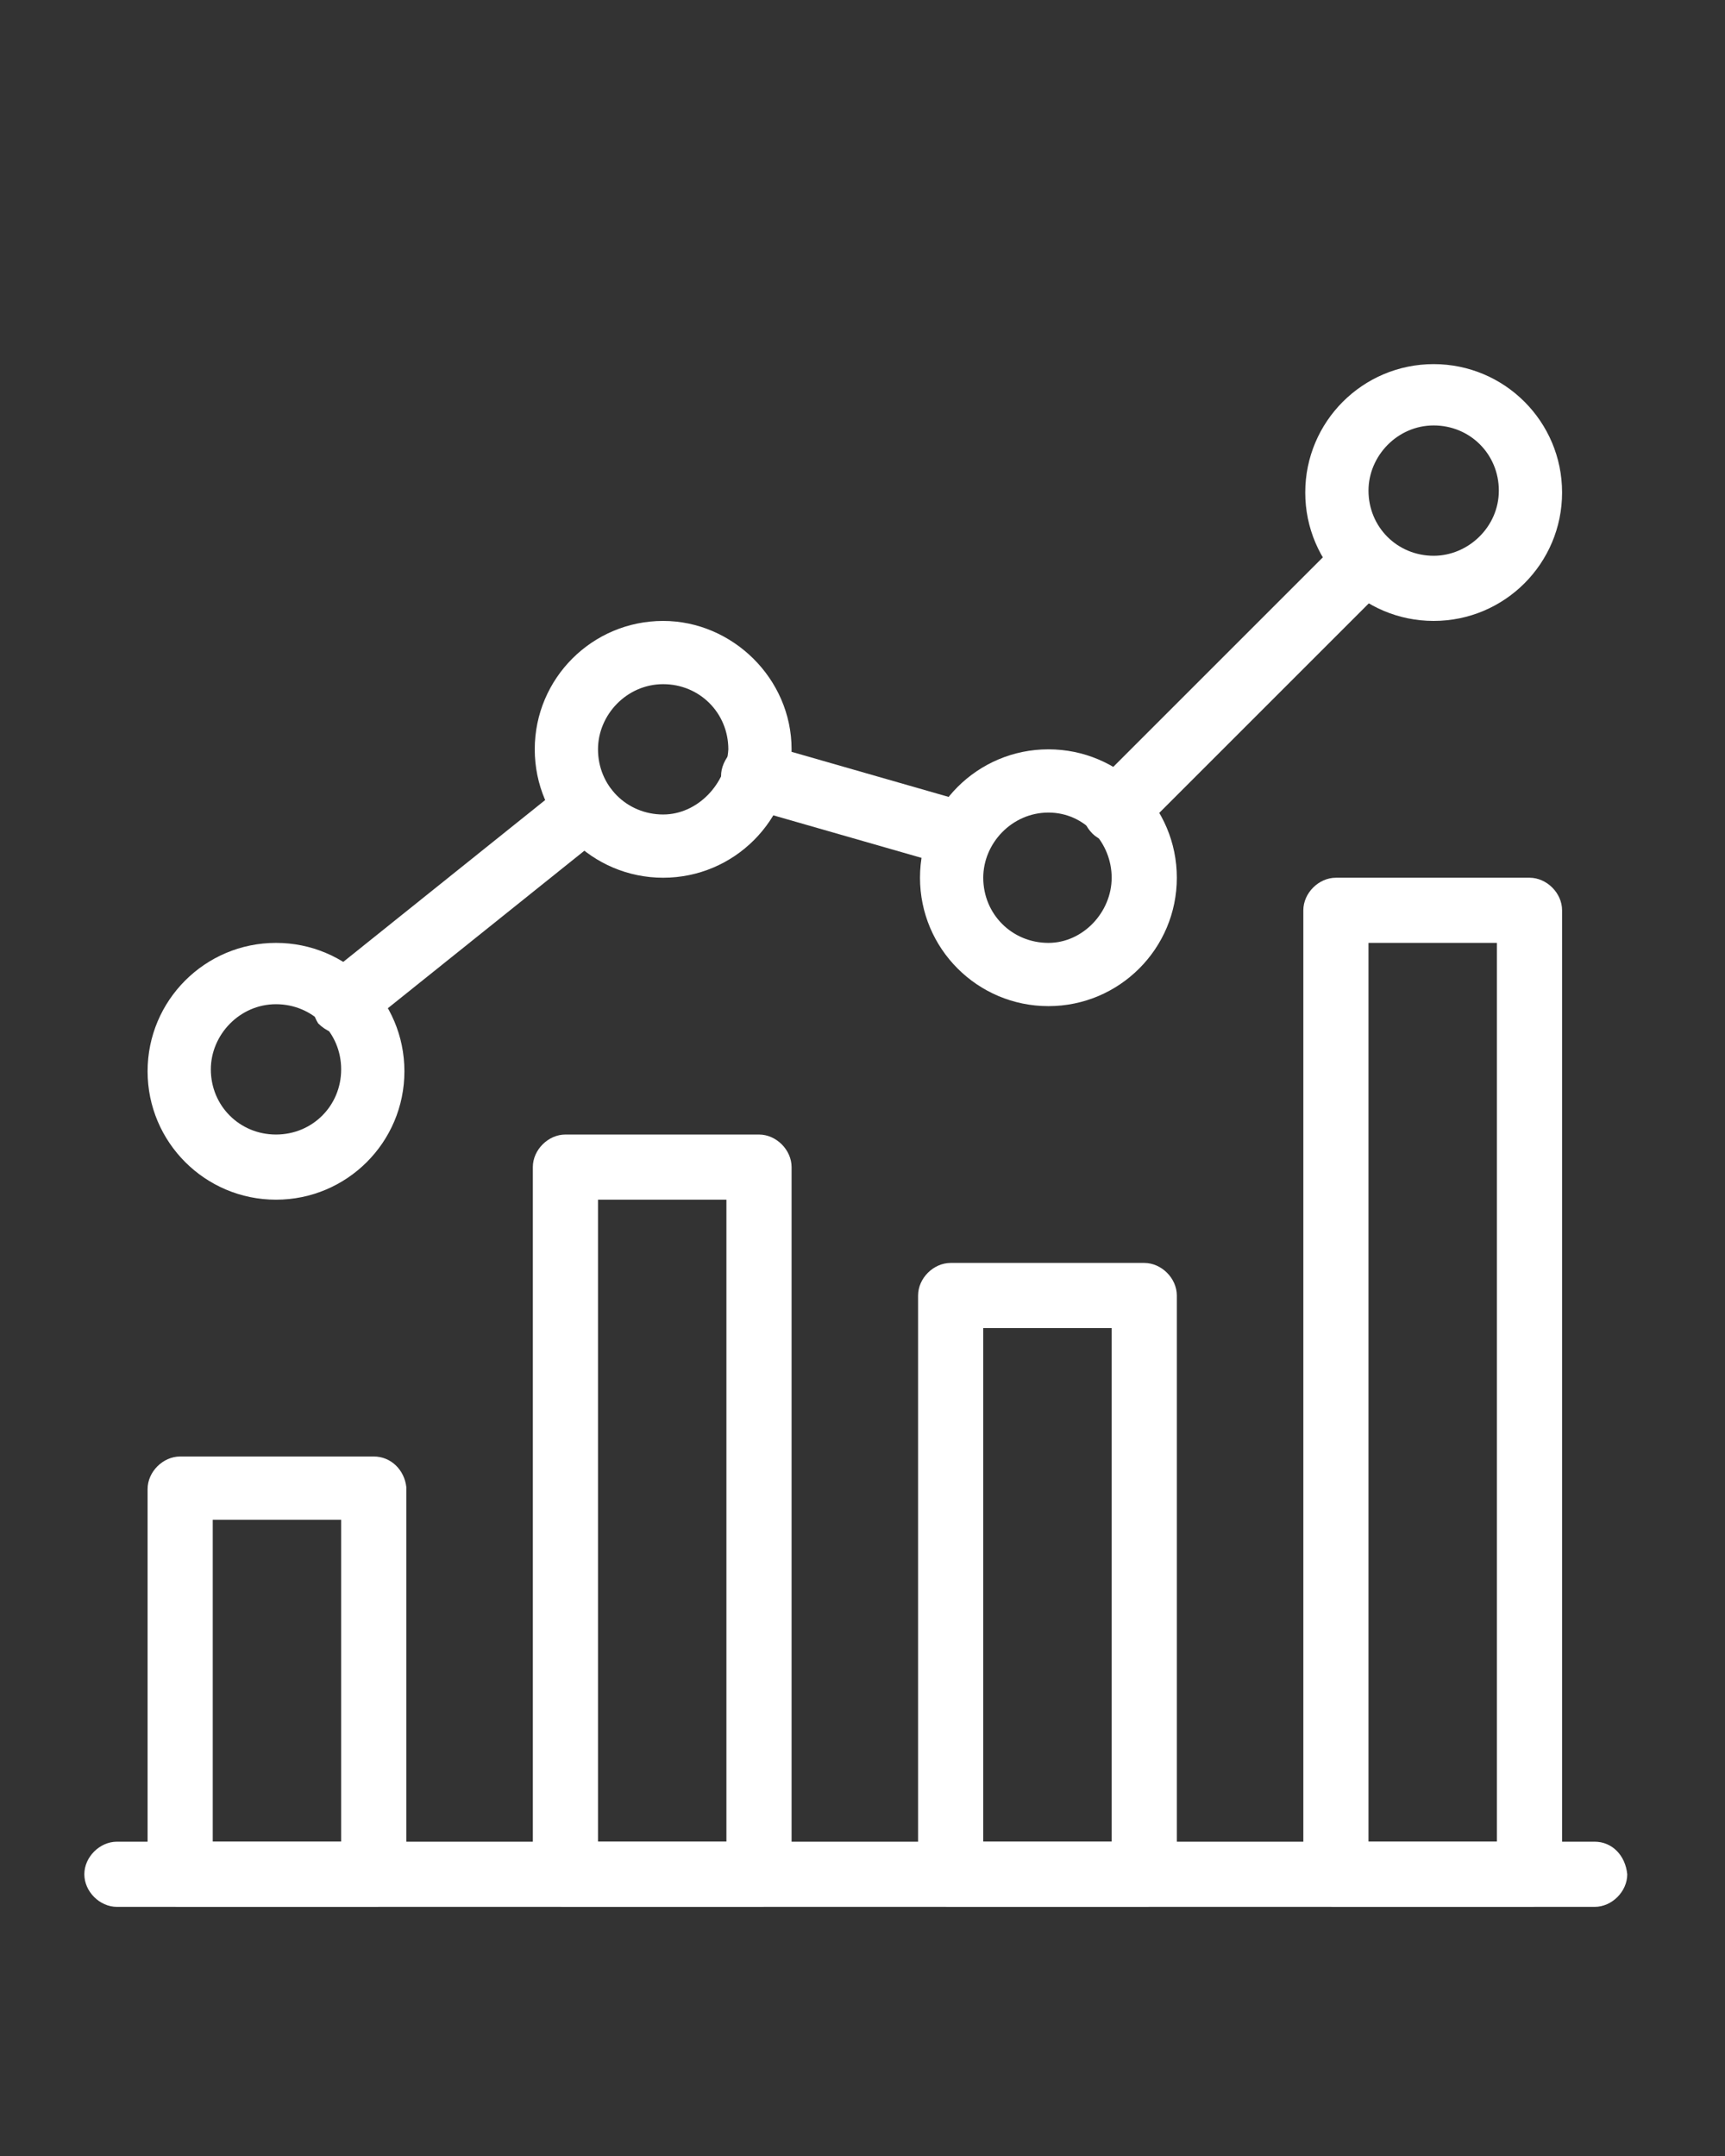
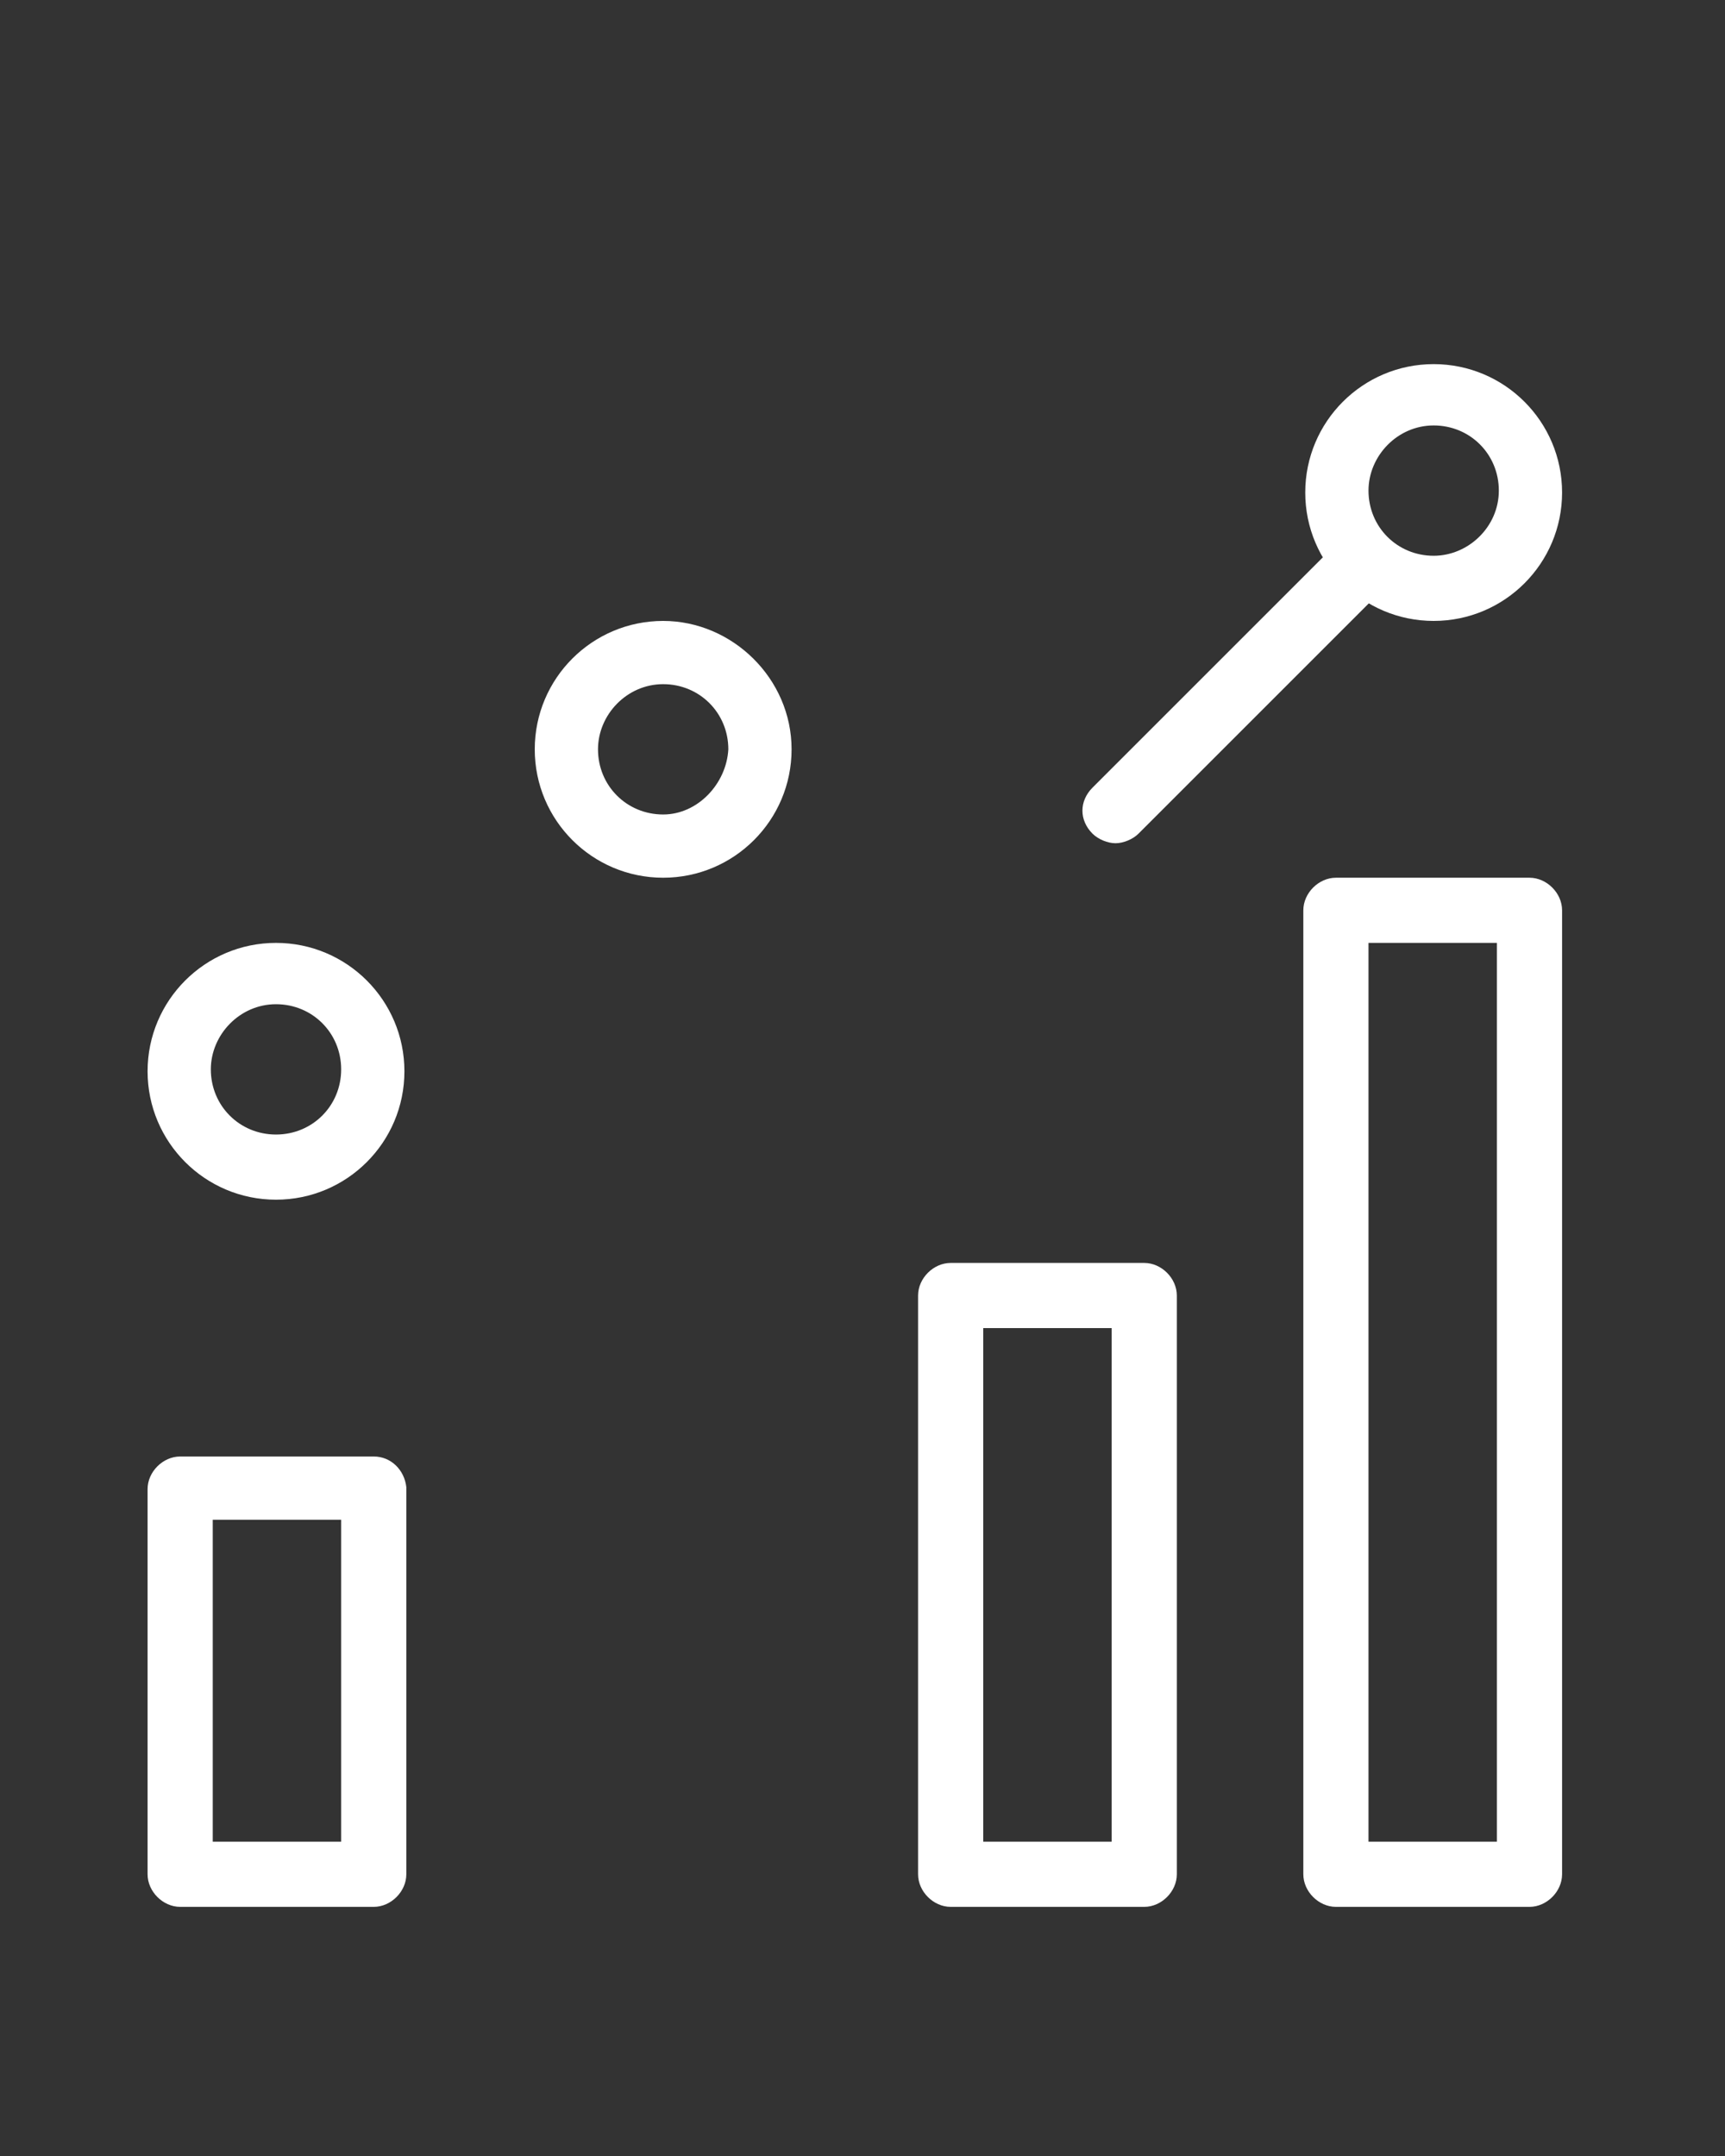
<svg xmlns="http://www.w3.org/2000/svg" version="1.1" id="Capa_1" x="0px" y="0px" viewBox="0 0 90 112.5" style="enable-background:new 0 0 90 112.5;" xml:space="preserve">
  <rect x="0" y="0" width="90" height="112.5" fill="#333333" stroke="none" />
  <style type="text/css">
	.st0{fill:#FFFFFF;}
</style>
  <g>
    <g>
-       <path class="st0" d="M83.2,96.1H6.1c-0.9,0-1.7,0.8-1.7,1.7c0,0.9,0.8,1.7,1.7,1.7h77.1c0.9,0,1.7-0.8,1.7-1.7    C84.8,96.8,84.1,96.1,83.2,96.1z" />
-     </g>
+       </g>
  </g>
  <g>
    <g>
      <path class="st0" d="M19.5,76H9.4c-0.9,0-1.7,0.8-1.7,1.7v20.1c0,0.9,0.8,1.7,1.7,1.7h10.1c0.9,0,1.7-0.8,1.7-1.7V77.6    C21.1,76.7,20.4,76,19.5,76z M17.8,96.1h-6.7V79.3h6.7L17.8,96.1L17.8,96.1z" />
    </g>
  </g>
  <g>
    <g>
-       <path class="st0" d="M39.6,59.2H29.5c-0.9,0-1.7,0.8-1.7,1.7v36.9c0,0.9,0.8,1.7,1.7,1.7h10.1c0.9,0,1.7-0.8,1.7-1.7V60.9    C41.3,60,40.5,59.2,39.6,59.2z M37.9,96.1h-6.7V62.6h6.7V96.1L37.9,96.1z" />
-     </g>
+       </g>
  </g>
  <g>
    <g>
      <path class="st0" d="M59.7,65.9H49.6c-0.9,0-1.7,0.8-1.7,1.7v30.2c0,0.9,0.8,1.7,1.7,1.7h10.1c0.9,0,1.7-0.8,1.7-1.7V67.6    C61.4,66.7,60.6,65.9,59.7,65.9z M58,96.1h-6.7V69.3H58V96.1z" />
    </g>
  </g>
  <g>
    <g>
      <path class="st0" d="M79.8,45.8H69.7c-0.9,0-1.7,0.8-1.7,1.7v50.3c0,0.9,0.8,1.7,1.7,1.7h10.1c0.9,0,1.7-0.8,1.7-1.7V47.5    C81.5,46.6,80.7,45.8,79.8,45.8z M78.1,96.1h-6.7V49.2h6.7V96.1z" />
    </g>
  </g>
  <g>
    <g>
      <path class="st0" d="M14.4,49.2c-3.7,0-6.7,3-6.7,6.7c0,3.7,3,6.7,6.7,6.7s6.7-3,6.7-6.7C21.1,52.2,18.1,49.2,14.4,49.2z     M14.4,59.2c-1.9,0-3.4-1.5-3.4-3.4c0-1.8,1.5-3.4,3.4-3.4s3.4,1.5,3.4,3.4S16.3,59.2,14.4,59.2z" />
    </g>
  </g>
  <g>
    <g>
      <path class="st0" d="M34.6,32.4c-3.7,0-6.7,3-6.7,6.7s3,6.7,6.7,6.7s6.7-3,6.7-6.7C41.3,35.4,38.2,32.4,34.6,32.4z M34.6,42.5    c-1.9,0-3.4-1.5-3.4-3.4c0-1.8,1.5-3.4,3.4-3.4s3.4,1.5,3.4,3.4C37.9,40.9,36.4,42.5,34.6,42.5z" />
    </g>
  </g>
  <g>
    <g>
-       <path class="st0" d="M54.7,39.1c-3.7,0-6.7,3-6.7,6.7c0,3.7,3,6.7,6.7,6.7s6.7-3,6.7-6.7S58.4,39.1,54.7,39.1z M54.7,49.2    c-1.9,0-3.4-1.5-3.4-3.4c0-1.8,1.5-3.4,3.4-3.4S58,44,58,45.8S56.5,49.2,54.7,49.2z" />
-     </g>
+       </g>
  </g>
  <g>
    <g>
      <path class="st0" d="M74.8,19c-3.7,0-6.7,3-6.7,6.7s3,6.7,6.7,6.7c3.7,0,6.7-3,6.7-6.7S78.5,19,74.8,19z M74.8,29    c-1.9,0-3.4-1.5-3.4-3.4c0-1.8,1.5-3.4,3.4-3.4c1.9,0,3.4,1.5,3.4,3.4S76.6,29,74.8,29z" />
    </g>
  </g>
  <g>
    <g>
      <path class="st0" d="M72.4,28.1c-0.7-0.7-1.7-0.7-2.4,0l-13,13c-0.7,0.7-0.7,1.7,0,2.4c0.3,0.3,0.8,0.5,1.2,0.5    c0.4,0,0.9-0.2,1.2-0.5l13-13C73.1,29.8,73.1,28.7,72.4,28.1z" />
    </g>
  </g>
  <g>
    <g>
-       <path class="st0" d="M50.6,41.9l-10.8-3.1c-0.9-0.3-1.8,0.3-2.1,1.2c-0.3,0.9,0.3,1.8,1.1,2.1l10.8,3.1c0.2,0,0.3,0.1,0.5,0.1    c0.7,0,1.4-0.5,1.6-1.2C52,43.1,51.5,42.2,50.6,41.9z" />
-     </g>
+       </g>
  </g>
  <g>
    <g>
-       <path class="st0" d="M31.9,41.2c-0.6-0.7-1.6-0.8-2.4-0.3L16.9,51c-0.7,0.6-0.8,1.6-0.3,2.4C17,53.8,17.5,54,18,54    c0.4,0,0.7-0.1,1-0.4l12.6-10.1C32.4,43,32.5,41.9,31.9,41.2z" />
-     </g>
+       </g>
  </g>
</svg>